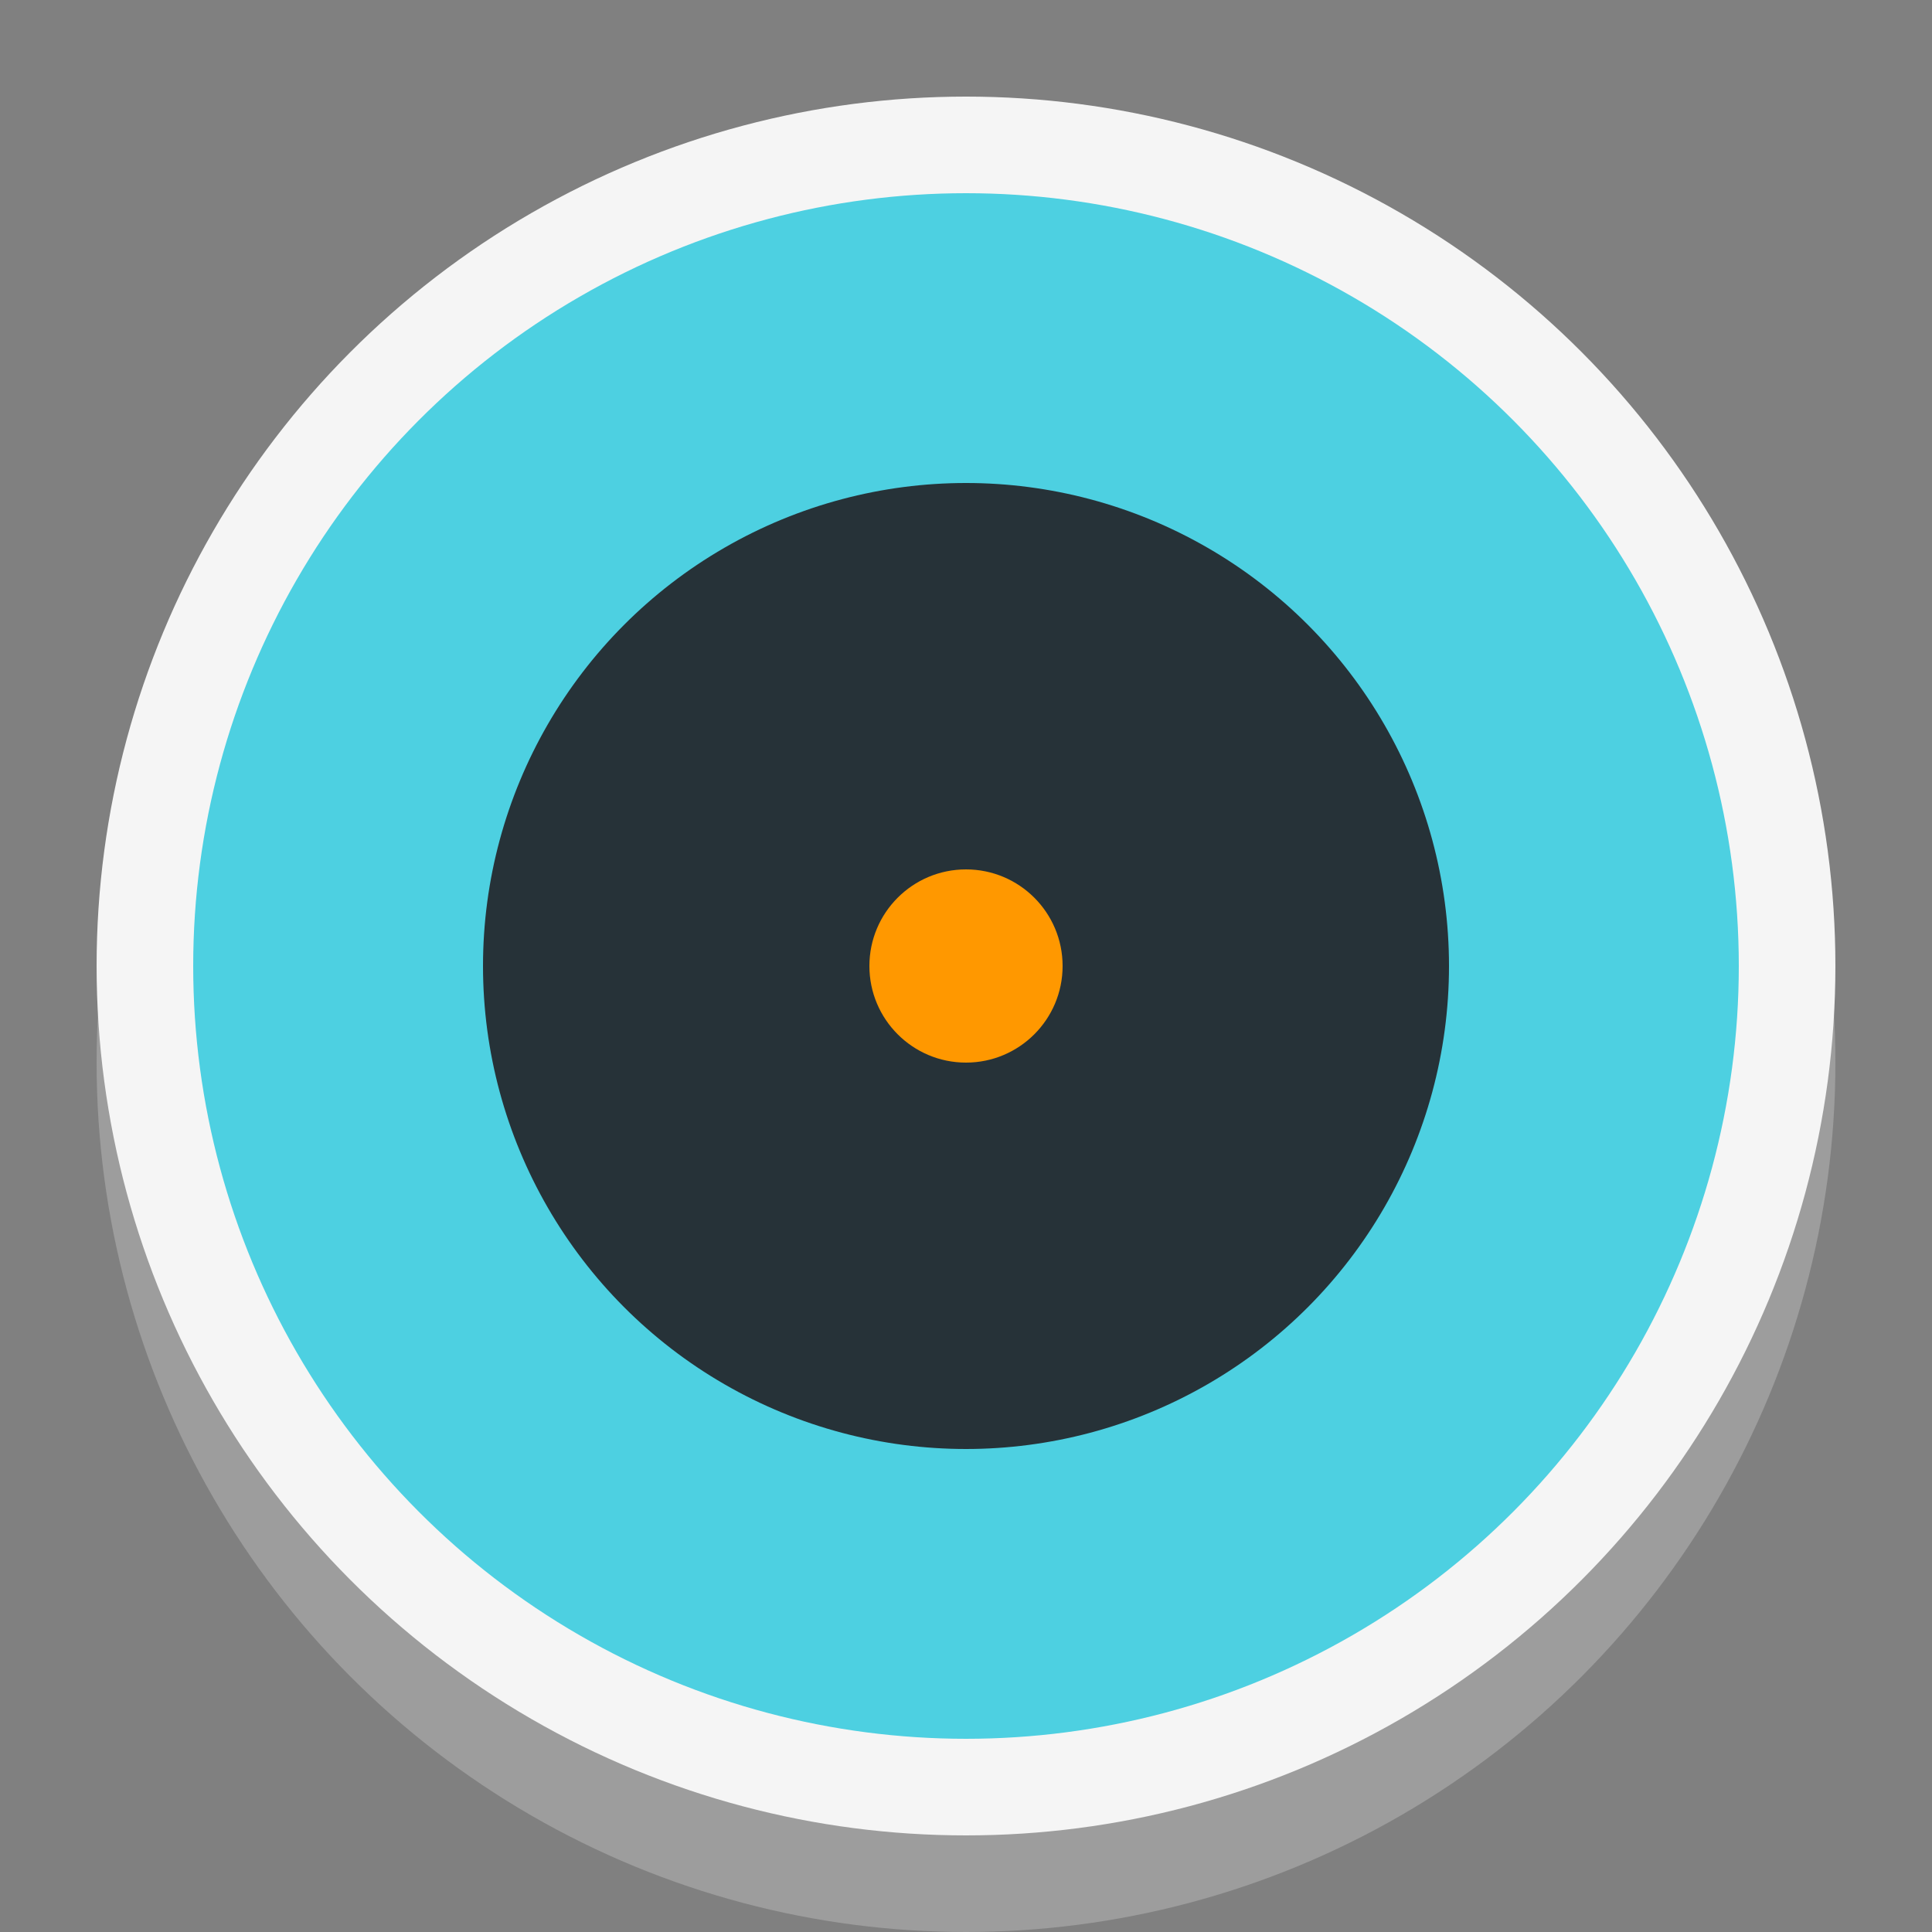
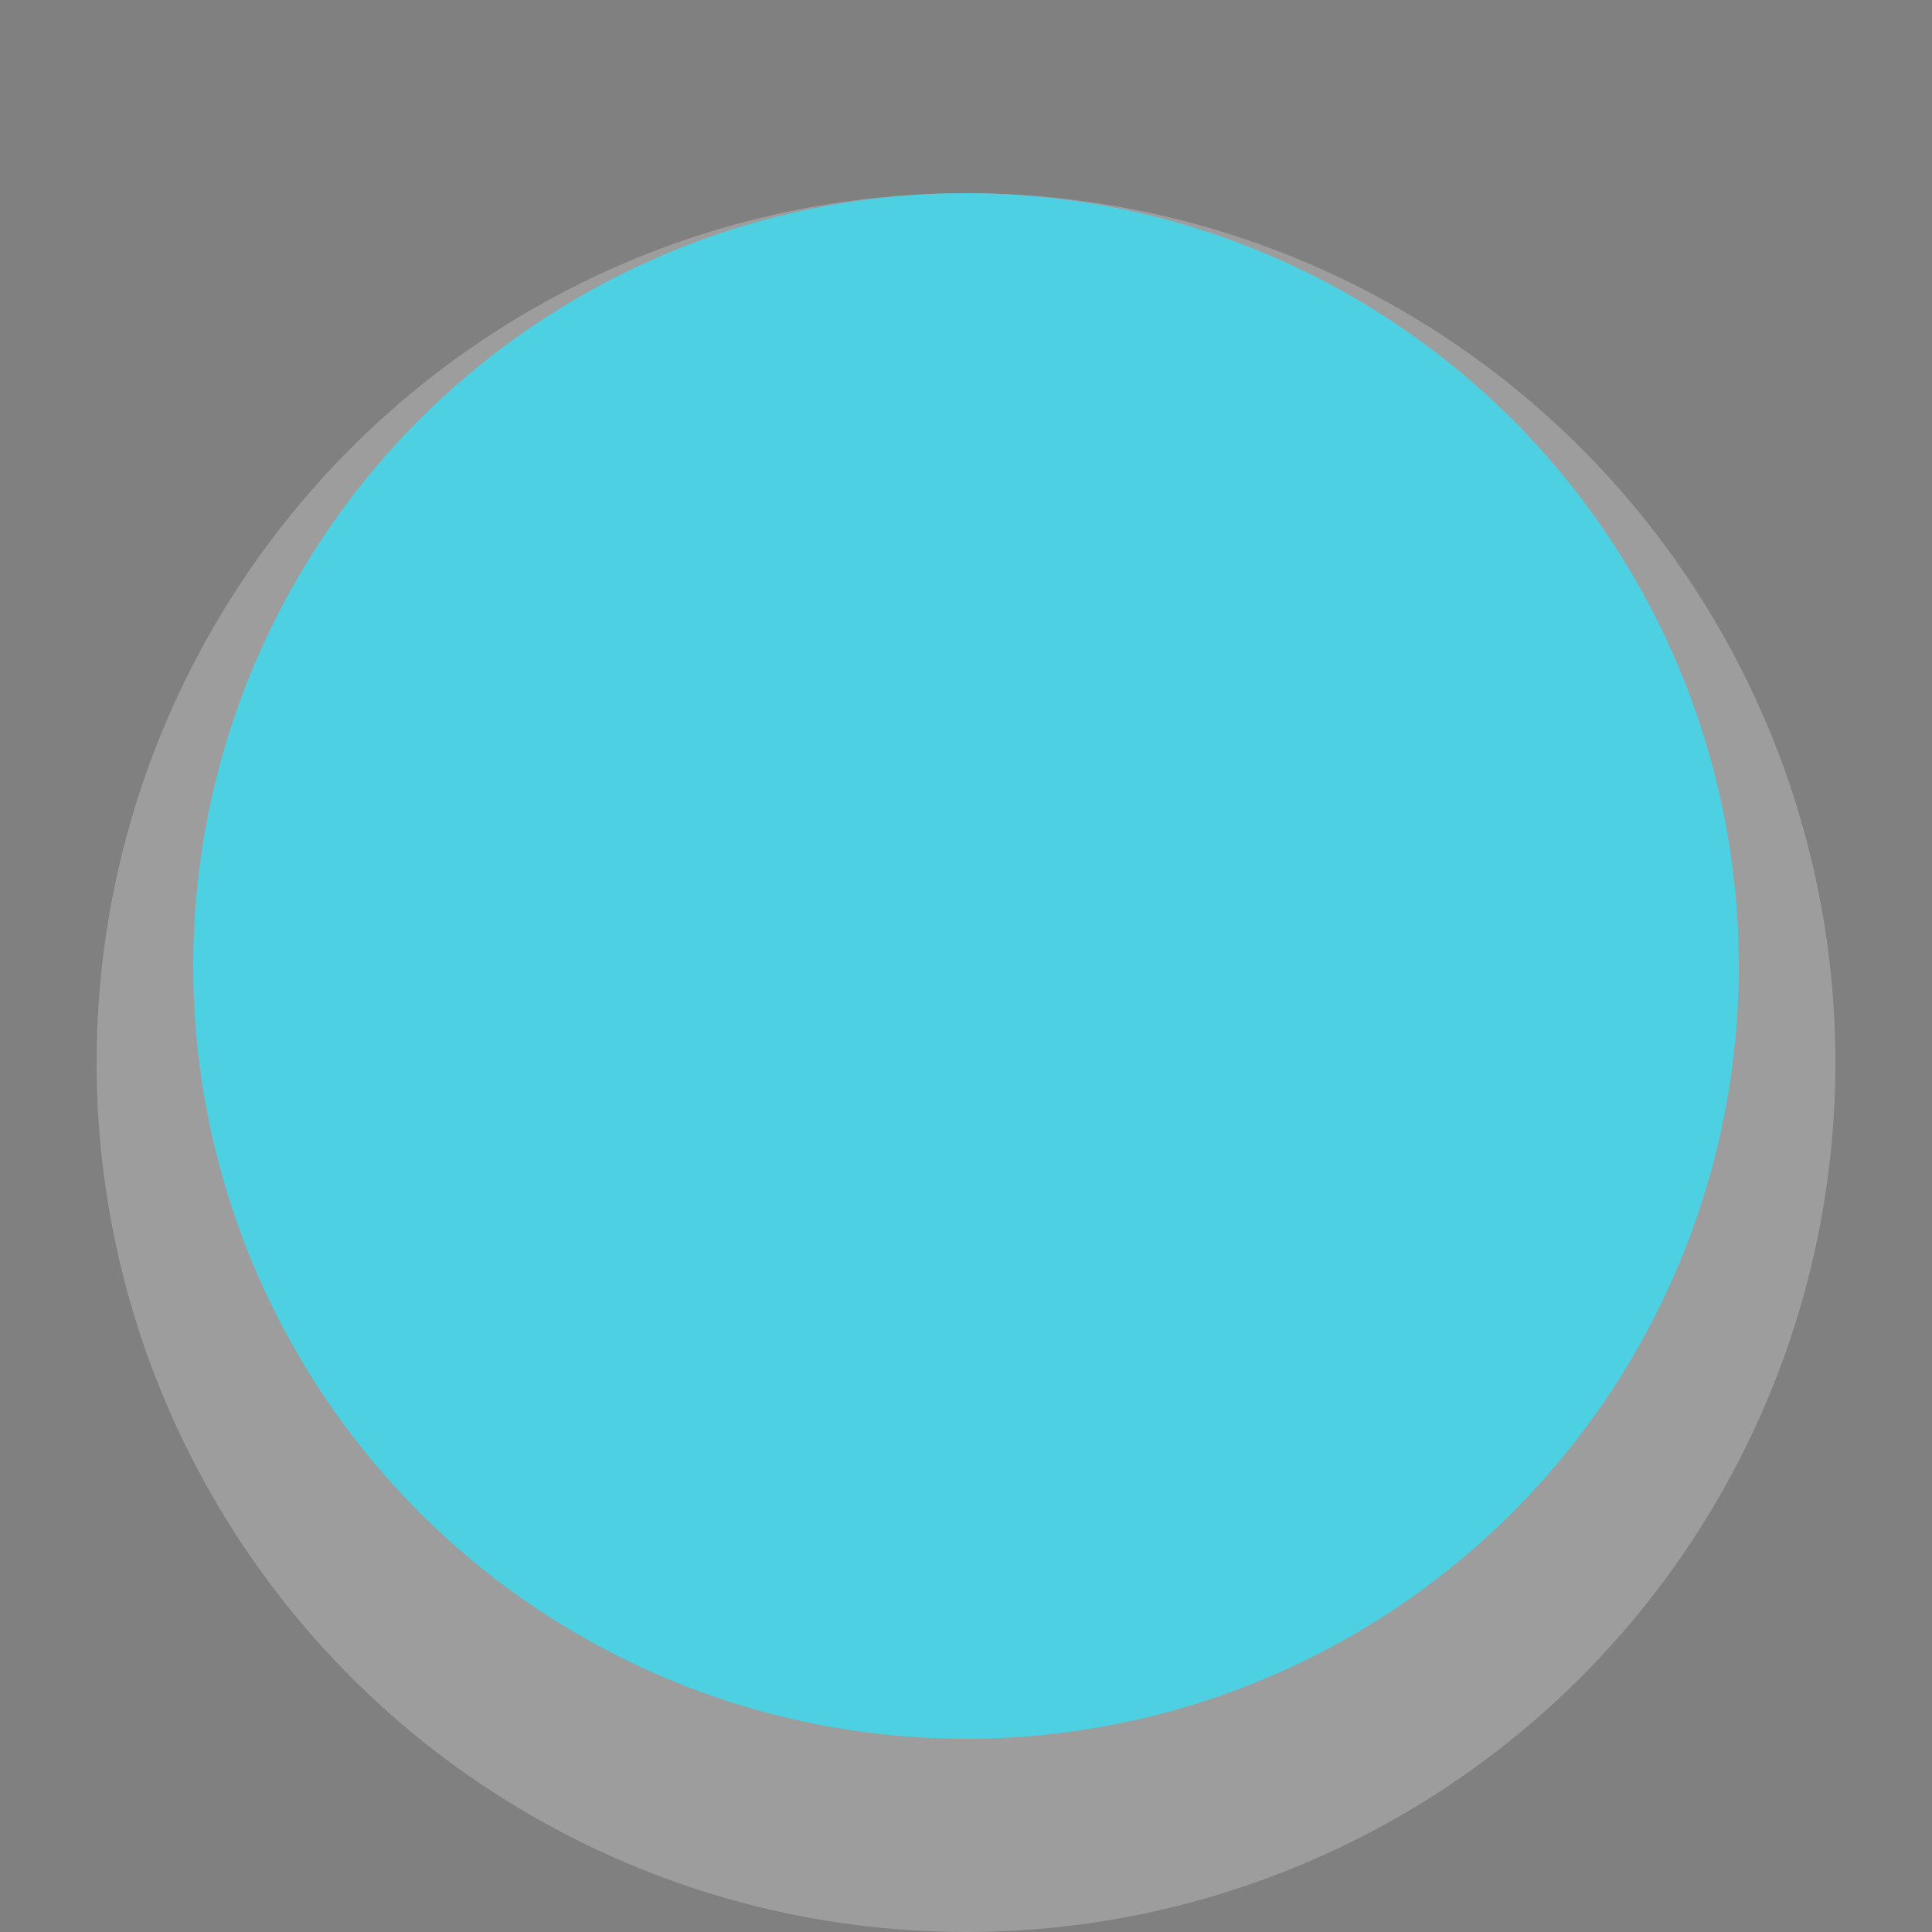
<svg xmlns="http://www.w3.org/2000/svg" viewBox="0 0 100 100" width="32" height="32">
  <rect x="0" y="0" width="100" height="100" fill="#808080" stroke="none" />
  <circle cx="50" cy="55" r="45" fill="#e0e0e0" opacity="0.3" />
-   <circle cx="50" cy="50" r="45" fill="#f5f5f5" />
  <circle cx="50" cy="50" r="40" fill="#4dd0e1" />
-   <circle cx="50" cy="50" r="25" fill="#263238" />
-   <circle cx="50" cy="50" r="5" fill="#ff9800" />
</svg>